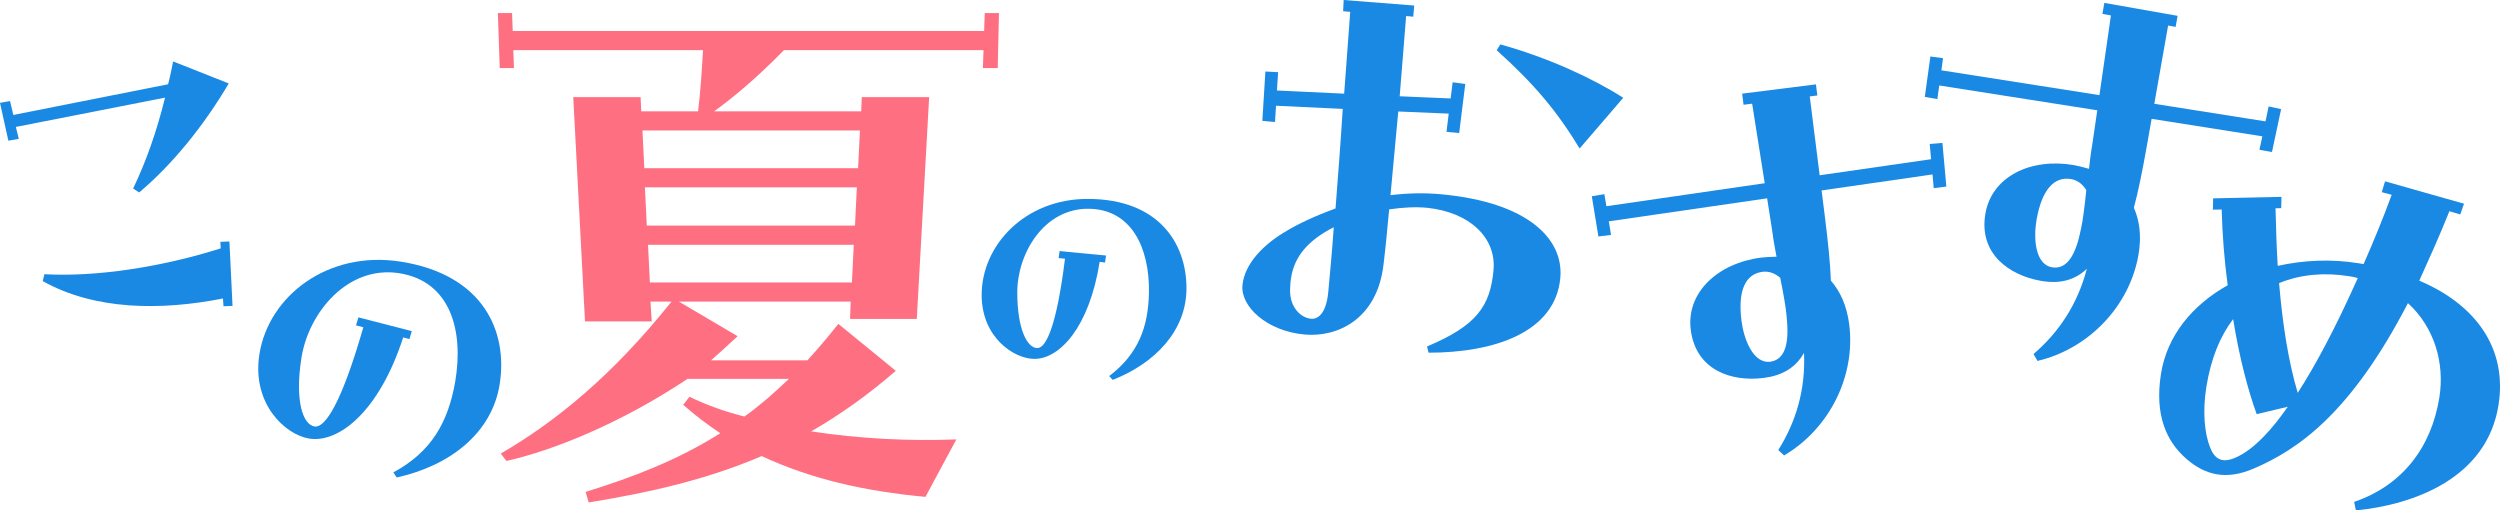
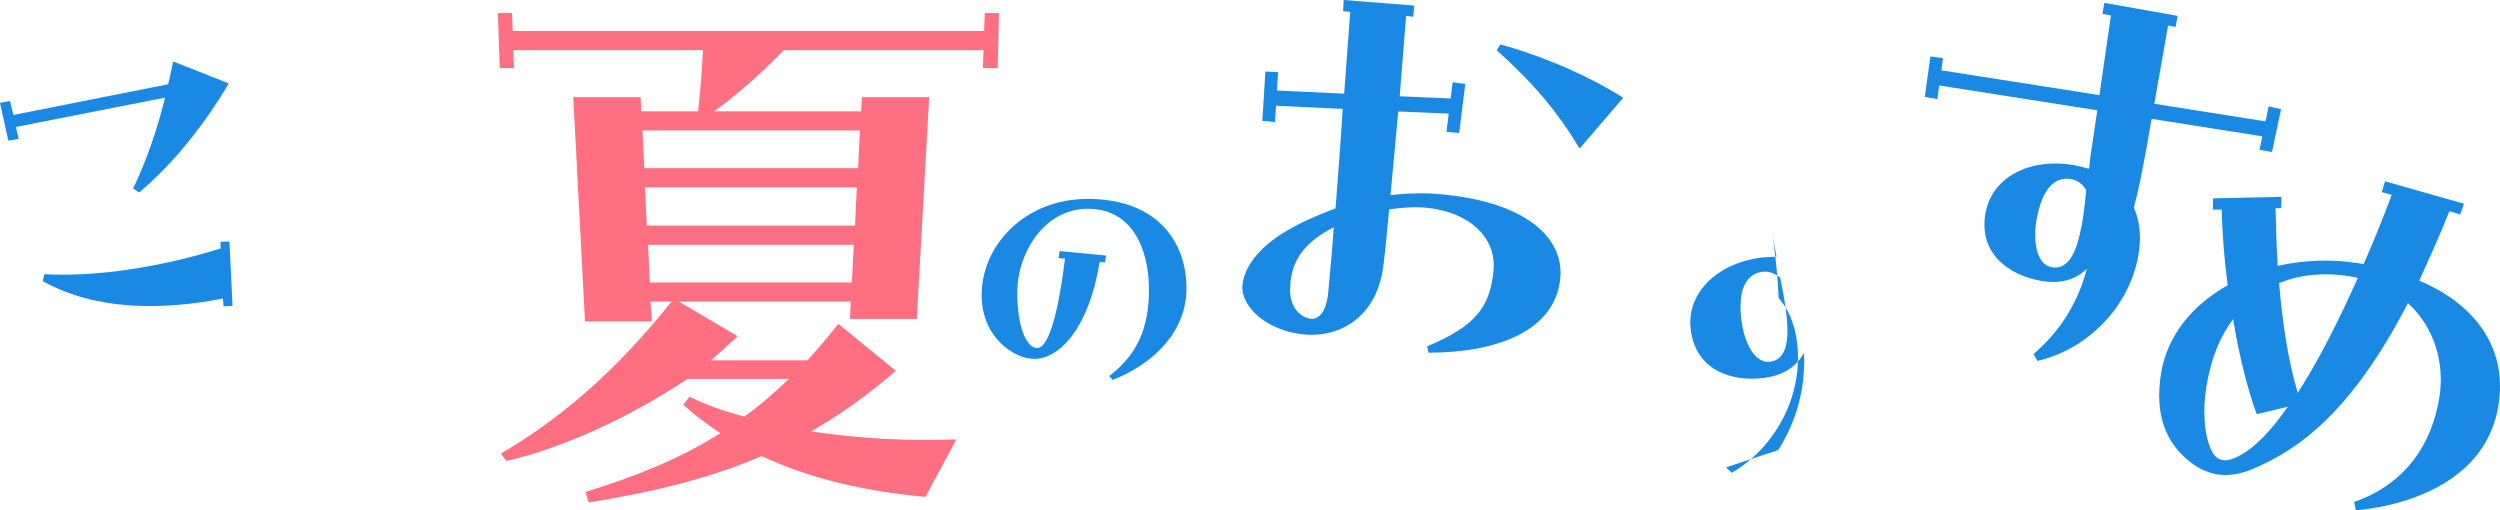
<svg xmlns="http://www.w3.org/2000/svg" id="_レイヤー_2" width="368.955" height="75.329" viewBox="0 0 368.955 75.329">
  <g id="_レイヤー_5">
    <path d="M0,15.178l1.481-.262.485,2.052,22.838-4.531c.296-1.09.522-2.23.747-3.37l8.211,3.25c-3.715,6.278-8.276,11.911-13.219,16.084l-.896-.574c1.918-4.005,3.466-8.372,4.711-13.418L2.34,18.734l.433,1.756-1.54.273-1.233-5.585ZM32.986,45.197l-.081-1.146c-9.149,1.803-18.871,1.752-26.599-2.562l.247-1.021c7.59.428,17.227-1.033,26.02-3.812l-.049-.968,1.334-.053.461,9.509-1.335.053Z" fill="#1a89e4" stroke-width="0" />
-     <path d="M58.05,69.717c5.645-3.04,8.077-7.43,9.12-13.33,1.31-7.597-.688-14.875-8.248-16.066-7.561-1.192-13.372,5.753-14.434,12.491-.993,6.301.187,9.856,1.94,10.132,1.534.242,3.955-3.363,7.193-14.644l-1.078-.282.354-1.18,7.878,2.028-.354,1.18-.914-.257c-3.604,11.111-9.592,15.613-13.865,14.94-3.506-.553-8.516-5.104-7.359-12.445,1.356-8.602,10.114-15.363,20.852-13.671,12.218,1.926,15.838,10.301,14.612,18.081-1.14,7.232-7.344,12.037-15.198,13.776l-.499-.753Z" fill="#1a89e4" stroke-width="0" />
    <path d="M73.907,66.935c7.947-4.613,16.355-11.355,25.194-22.421h-3.1l.182,2.917h-9.848l-1.733-33.1h9.939l.092,2.097h8.389c.365-2.917.547-5.927.729-9.027h-27.994l.091,2.643h-2.097l-.273-8.115h2.097l.091,2.645h69.575l.091-2.645h2.097l-.182,8.115h-2.189l.092-2.643h-29.453c-4.194,4.285-7.659,7.113-10.304,9.027h21.702l.091-2.097h9.939l-1.823,32.735h-9.848l.092-2.553h-25.35l8.663,5.107c-1.368,1.277-3.192,2.917-3.921,3.556h14.225c1.823-2.006,3.191-3.647,4.559-5.38l8.481,6.931c-4.103,3.556-8.207,6.474-12.492,8.936,7.112,1.094,14.59,1.459,21.429,1.185l-4.56,8.481c-8.936-.822-16.961-2.645-24.164-6.019-8.115,3.465-16.504,5.38-25.532,6.839l-.456-1.549c7.021-2.189,13.496-4.651,19.878-8.664-1.915-1.276-3.739-2.643-5.471-4.194l.912-1.185c2.462,1.185,5.197,2.188,8.115,2.917,2.189-1.549,4.377-3.465,6.566-5.562h-14.954c-9.988,6.648-19.967,10.598-26.744,12.118l-.821-1.095ZM126.638,24.819l.274-5.563h-32.097l.273,5.563h31.55ZM126.182,33.299l.274-5.653h-31.276l.273,5.653h30.729ZM125.727,41.688l.273-5.563h-30.364l.273,5.563h29.818Z" fill="#ff6f82" stroke-width="0" />
    <path d="M163.697,55.5c4.319-3.285,5.774-7.276,5.868-12.345.094-6.524-2.535-12.345-9.012-12.345s-10.421,6.571-10.421,12.345c0,5.398,1.455,8.215,2.957,8.215,1.314,0,2.864-3.333,4.084-13.19l-.939-.094.141-1.033,6.853.657-.141,1.033-.798-.094c-1.549,9.763-5.961,14.317-9.622,14.317-3.004,0-7.792-3.145-7.792-9.435,0-7.37,6.431-14.176,15.631-14.176,10.468,0,14.598,6.525,14.598,13.19,0,6.196-4.553,11.031-10.89,13.519l-.516-.564Z" fill="#1a89e4" stroke-width="0" />
    <path d="M186.749,10.553l1.879.099-.176,2.701,9.922.47c.322-4.274.63-8.398.896-12.072l-1.048-.097.079-1.654,10.418.817-.153,1.647-1.048-.097c-.252,3.526-.628,7.567-.95,11.84l7.52.322.298-2.389,1.864.25-.899,7.239-1.872-.174.326-2.687-7.445-.315c-.473,5.09-.773,8.309-1.148,12.351,2.444-.301,4.942-.371,7.487-.134,13.024,1.211,18.097,6.741,17.575,12.355-.745,8.009-9.707,11.026-19.447,11.026l-.216-.926c7.384-3.088,9.316-6.004,9.803-11.244.445-4.79-3.508-8.556-9.789-9.215-1.797-.167-3.696-.042-5.609.233-.265,2.845-.522,5.614-.826,8.077-.901,8.07-6.747,10.849-11.687,10.39-5.539-.515-9.431-4.124-9.139-7.268.299-3.218,3.205-6.044,6.162-7.808,2.003-1.248,4.605-2.441,7.575-3.523.37-4.797.761-9.82,1.064-14.699l-9.847-.463-.148,2.403-1.871-.174.45-7.282ZM193.473,47.04c1.048.097,2.261-.771,2.56-3.99.271-2.919.571-6.138.809-9.513-1.029.509-1.833,1.038-2.481,1.507-3.163,2.348-3.937,4.993-3.97,7.784-.019,2.641,1.659,4.08,3.082,4.213ZM220.886,7.411l.533-.857c6.992,1.934,13.581,4.962,18.142,7.878l-6.434,7.481c-3.405-5.602-6.739-9.536-12.241-14.501Z" fill="#1a89e4" stroke-width="0" />
-     <path d="M262.441,66.416c2.589-4.114,4.04-8.842,3.802-14.344-1.238,2.201-3.214,3.36-5.974,3.707-4.699.591-9.913-1.102-10.729-6.985-.779-5.585,3.974-9.971,10.388-10.778.671-.084,1.501-.113,2.256-.132-.215-1.109-.45-2.369-.609-3.636l-.778-4.979-23.364,3.395.328,2.004-1.864.235-.975-5.94,1.855-.309.3,1.781,23.364-3.395-1.856-11.738-1.268.16-.206-1.641,10.889-1.37.206,1.641-1.119.141,1.464,11.635,16.446-2.372-.207-2.247,1.875-.159.583,6.443-1.864.235-.179-2.024-16.372,2.363.45,3.58c.516,4.103.836,7.244.922,9.734,1.325,1.5,2.353,3.643,2.71,6.478.957,7.608-2.916,15.368-9.617,19.318l-.858-.801ZM261.331,53.372c2.228-.357,2.739-2.921,2.344-6.66-.076-1.202-.553-3.794-.947-5.714-.765-.662-1.641-1.005-2.611-.883-2.462.31-3.681,2.66-3.108,7.21.338,2.684,1.721,6.451,4.322,6.048Z" fill="#1a89e4" stroke-width="0" />
+     <path d="M262.441,66.416c2.589-4.114,4.04-8.842,3.802-14.344-1.238,2.201-3.214,3.36-5.974,3.707-4.699.591-9.913-1.102-10.729-6.985-.779-5.585,3.974-9.971,10.388-10.778.671-.084,1.501-.113,2.256-.132-.215-1.109-.45-2.369-.609-3.636c.516,4.103.836,7.244.922,9.734,1.325,1.5,2.353,3.643,2.71,6.478.957,7.608-2.916,15.368-9.617,19.318l-.858-.801ZM261.331,53.372c2.228-.357,2.739-2.921,2.344-6.66-.076-1.202-.553-3.794-.947-5.714-.765-.662-1.641-1.005-2.611-.883-2.462.31-3.681,2.66-3.108,7.21.338,2.684,1.721,6.451,4.322,6.048Z" fill="#1a89e4" stroke-width="0" />
    <path d="M300.112,52.248c3.689-3.165,6.472-7.253,7.871-12.58-1.833,1.737-4.063,2.26-6.802,1.776-4.663-.824-9.144-3.983-8.185-9.844.907-5.565,6.743-8.351,13.109-7.226.666.118,1.468.335,2.195.541.122-1.123.271-2.396.493-3.653l.728-4.986-23.323-3.662-.279,2.012-1.851-.327.824-5.962,1.864.253-.24,1.79,23.323,3.662,1.696-11.762-1.258-.222.288-1.629,10.808,1.909-.288,1.629-1.11-.196-2.04,11.548,16.413,2.595.466-2.208,1.838.402-1.347,6.327-1.851-.327.427-1.987-16.338-2.581-.628,3.554c-.719,4.072-1.342,7.168-1.996,9.572.823,1.825,1.171,4.176.674,6.99-1.334,7.551-7.327,13.82-14.897,15.612l-.583-1.019ZM302.906,39.459c2.234.318,3.479-1.981,4.208-5.67.283-1.171.593-3.788.785-5.739-.535-.858-1.271-1.446-2.233-1.616-2.443-.432-4.303,1.453-5.101,5.969-.471,2.664-.263,6.671,2.341,7.055Z" fill="#1a89e4" stroke-width="0" />
    <path d="M347.428,74.071c7.003-2.388,11.387-7.931,12.58-15.43.803-5.048-.718-10.315-4.638-13.907-8.348,16.103-16.069,21.572-22.846,24.452-3.918,1.66-7.012,1.015-9.886-1.498s-4.694-6.38-3.713-12.542c.898-5.642,4.66-10.144,9.842-13.049-.484-3.654-.796-7.434-.885-11.178l-1.298.022.037-1.669,10.084-.223-.038,1.669-.84.019c.071,2.904.153,5.734.322,8.5,3.788-.843,7.853-1.034,11.788-.408l.891.142c1.435-3.273,2.916-6.843,4.14-10.226l-1.461-.384.483-1.598,11.654,3.301-.557,1.586-1.598-.483c-1.517,3.793-3.038,7.129-4.449,10.253,8.343,3.536,13.025,9.99,11.69,18.379-1.713,10.764-12.461,14.687-21.045,15.529l-.257-1.259ZM329.57,47.098c-1.922,2.511-3.294,5.871-3.956,10.028-.579,3.638-.259,6.886.56,8.918.869,2.195,2.342,2.505,5.135.741,1.697-1.1,3.857-3.192,6.327-6.757l-4.589,1.096c-1.325-3.636-2.596-8.558-3.477-14.027ZM336.353,41.783c.501,5.94,1.358,11.559,2.751,16.195,2.628-4.073,5.554-9.544,8.861-16.935-.434-.145-.879-.216-1.324-.287-3.489-.555-7.109-.294-10.288,1.027Z" fill="#1a89e4" stroke-width="0" />
  </g>
</svg>